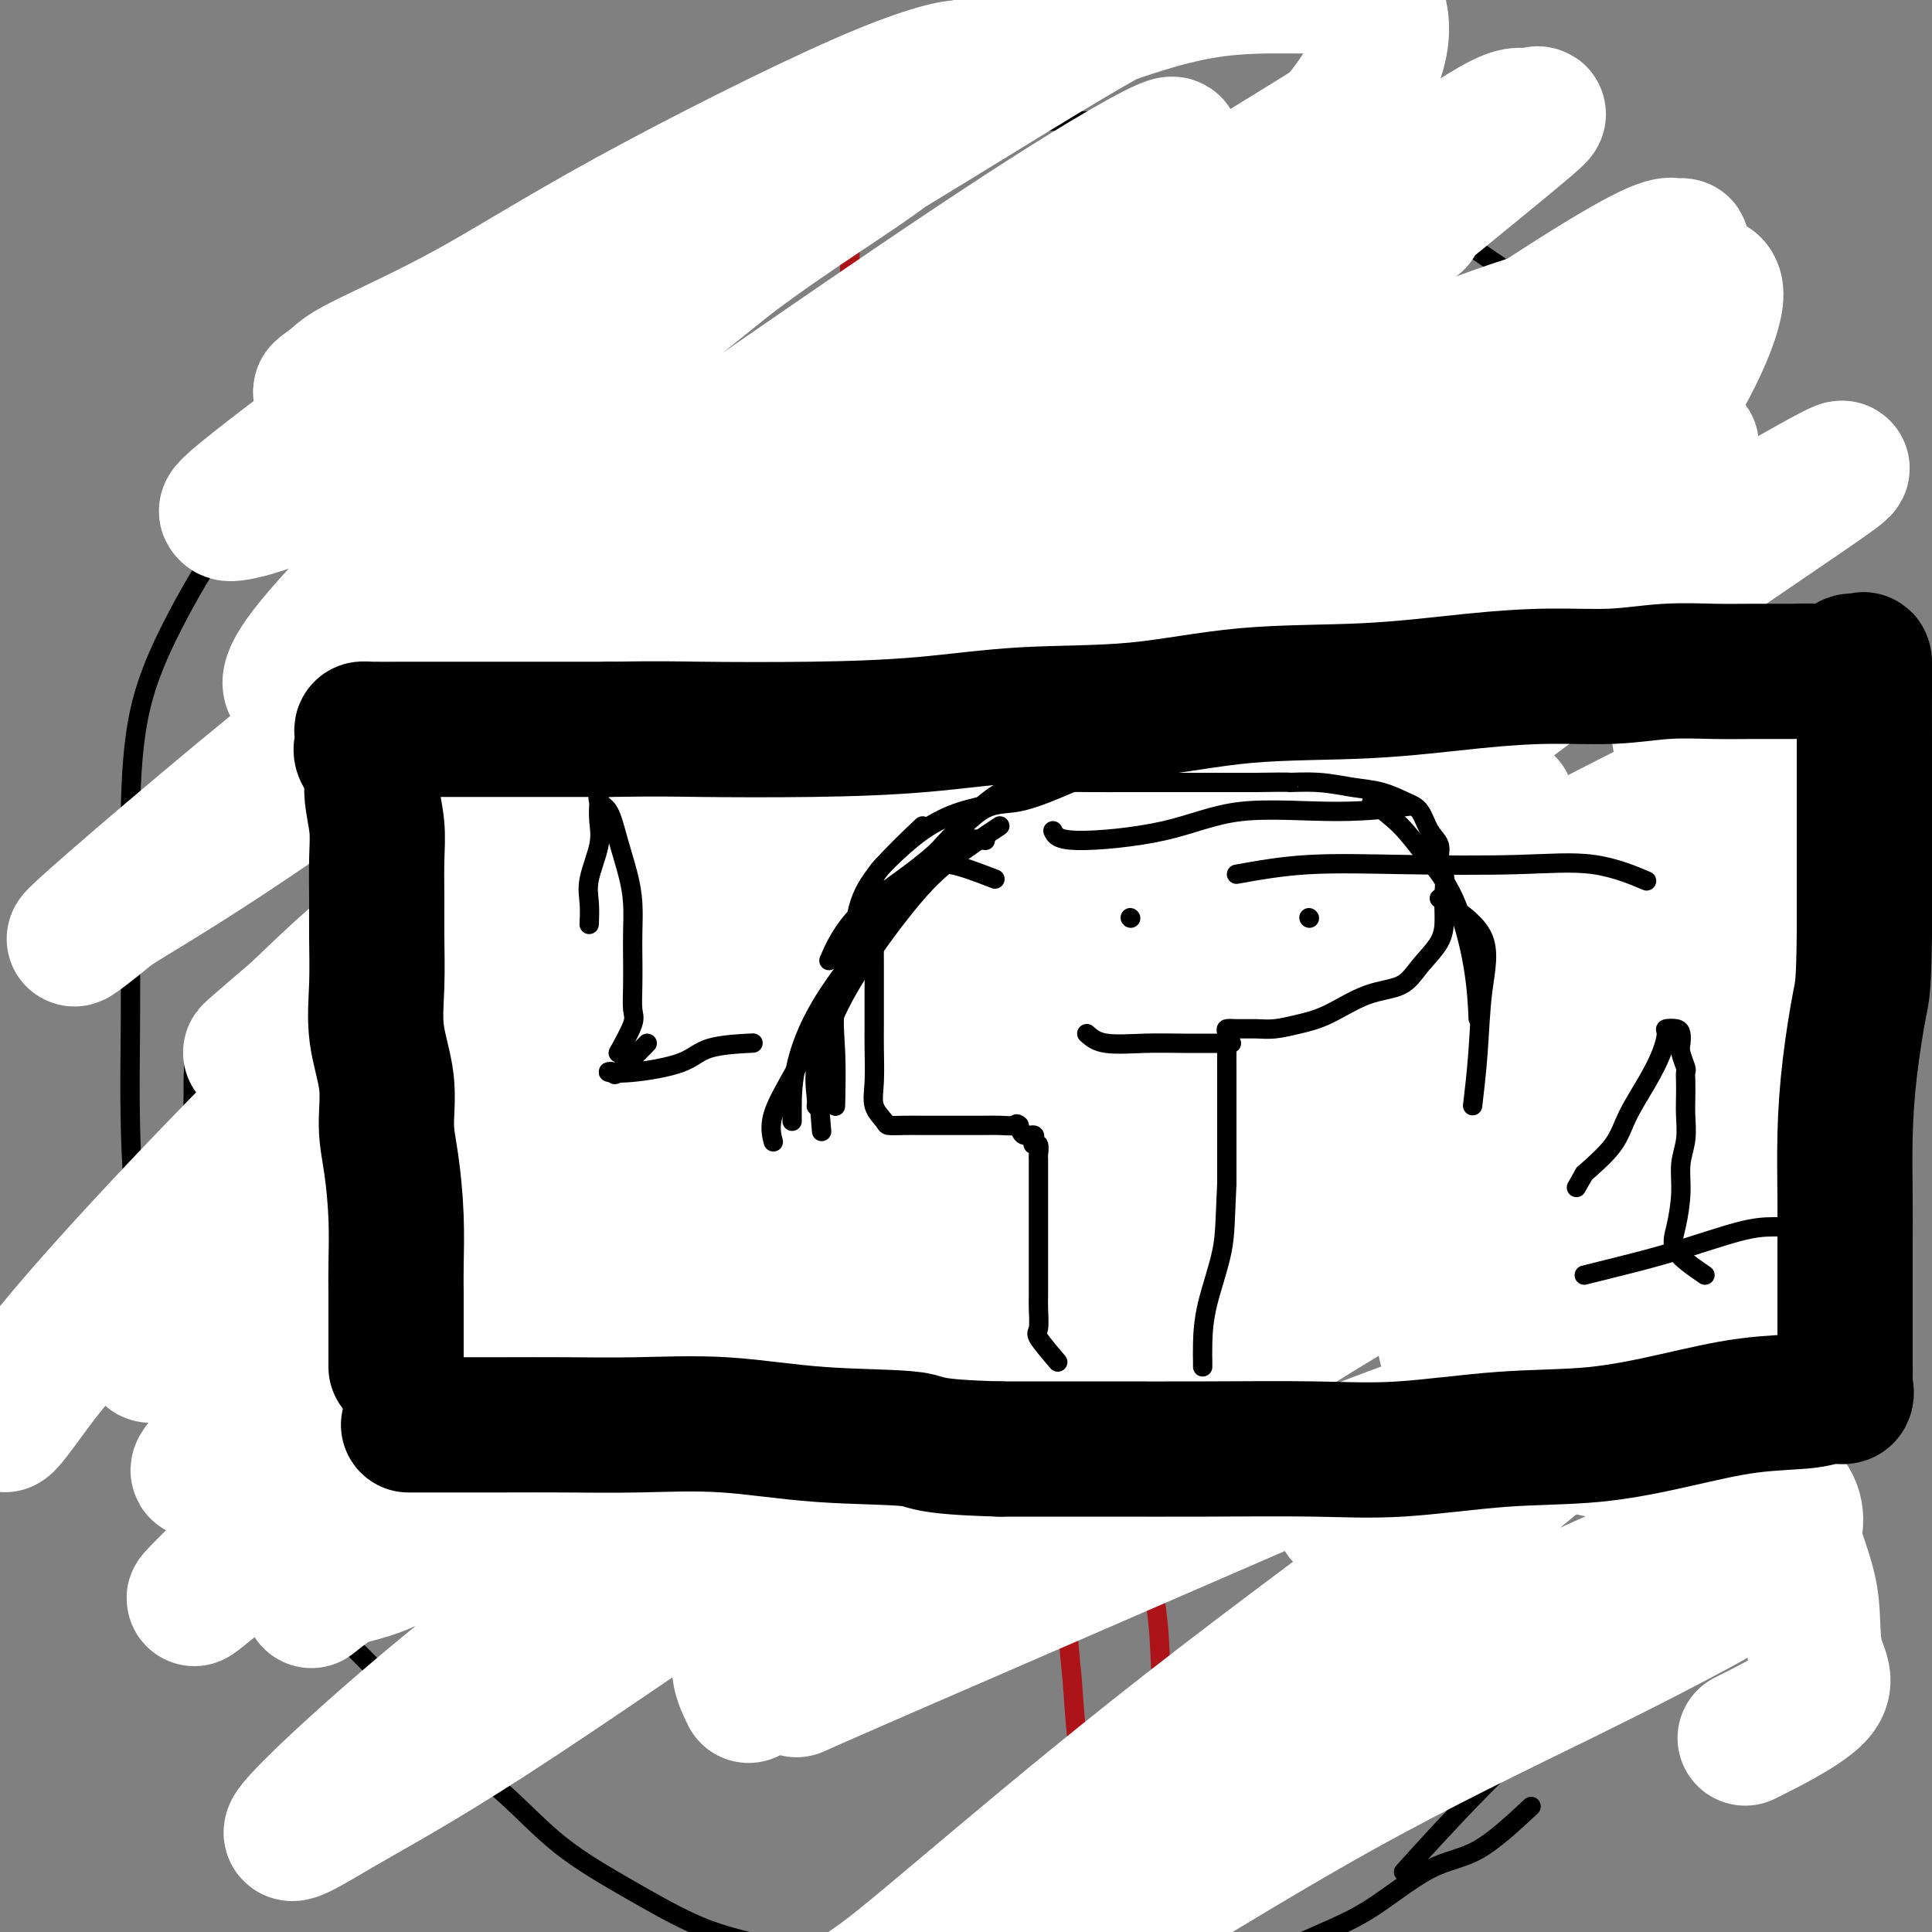
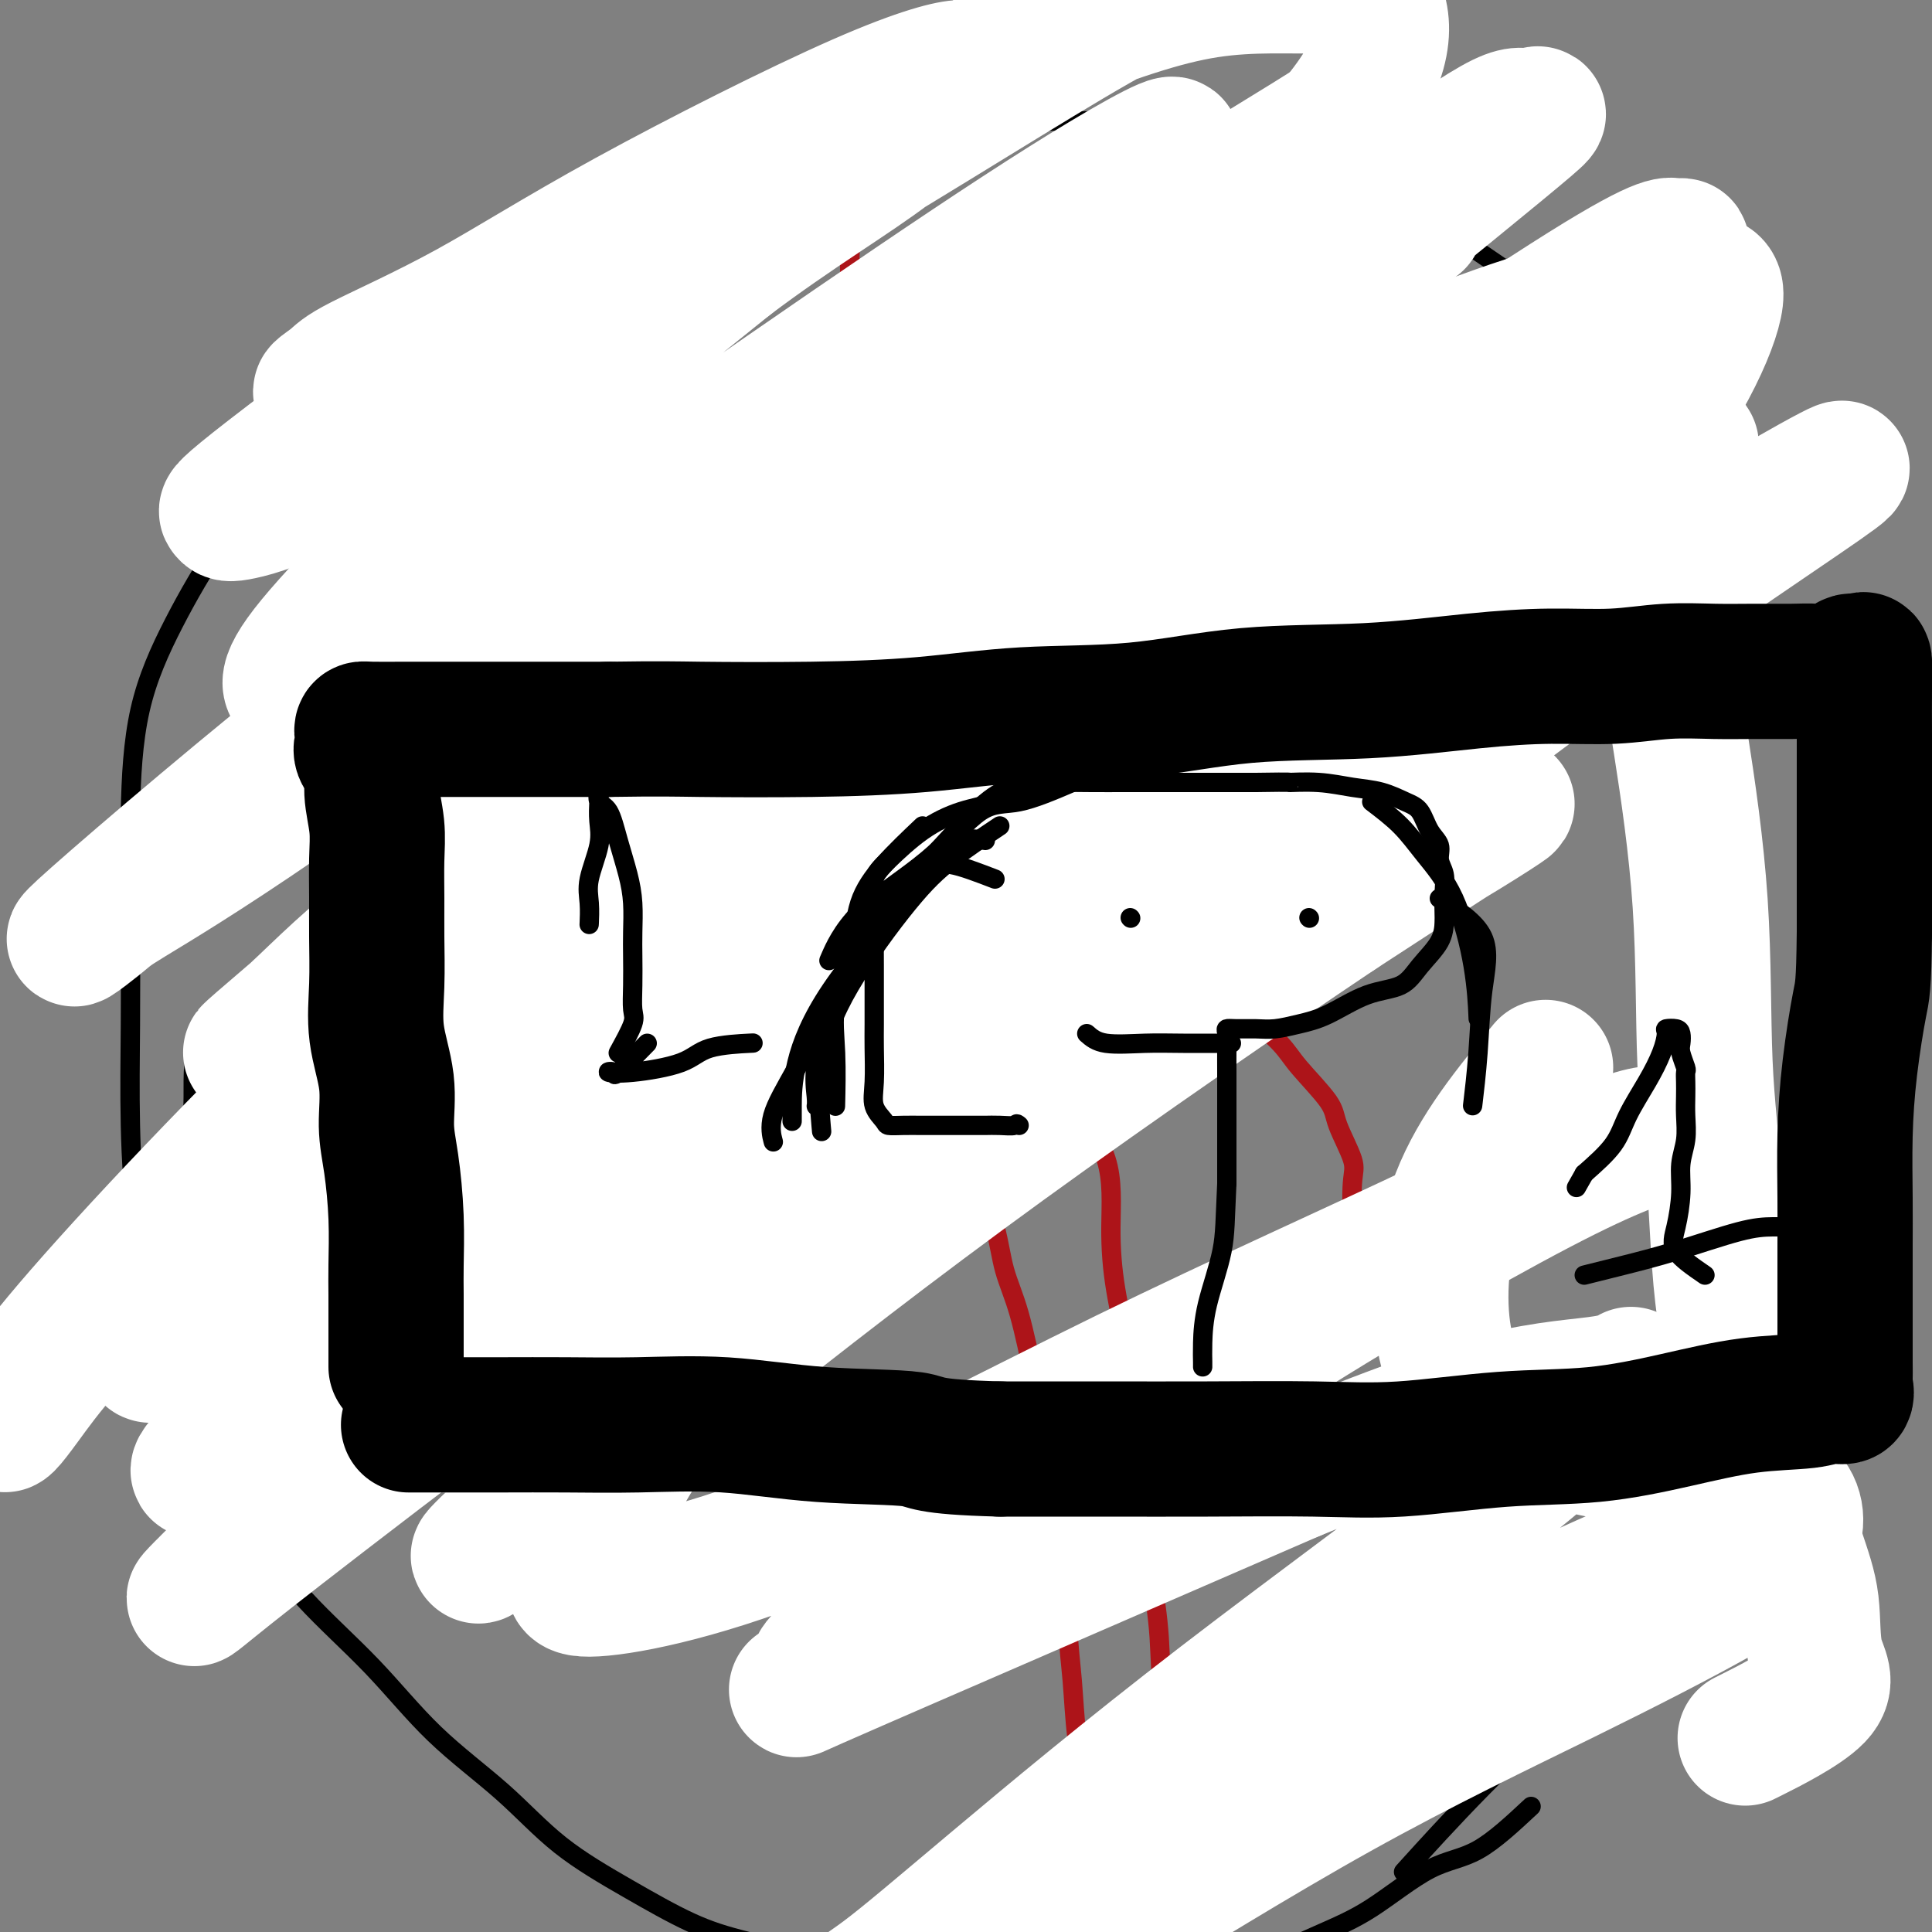
<svg xmlns="http://www.w3.org/2000/svg" viewBox="0 0 400 400" version="1.1">
  <rect x="0" y="0" width="400" height="400" fill="#808080" stroke="none" />
  <g fill="none" stroke="#AD1419" stroke-width="4" stroke-linecap="round" stroke-linejoin="round">
    <path d="M234,79c-1.421,1.690 -2.842,3.380 -4,4c-1.158,0.620 -2.053,0.170 -4,0c-1.947,-0.170 -4.945,-0.062 -7,0c-2.055,0.062 -3.167,0.077 -5,0c-1.833,-0.077 -4.388,-0.245 -7,0c-2.612,0.245 -5.280,0.904 -8,2c-2.720,1.096 -5.493,2.629 -8,4c-2.507,1.371 -4.750,2.582 -8,4c-3.250,1.418 -7.508,3.045 -10,5c-2.492,1.955 -3.218,4.238 -5,6c-1.782,1.762 -4.618,3.004 -7,5c-2.382,1.996 -4.309,4.746 -6,7c-1.691,2.254 -3.146,4.012 -4,6c-0.854,1.988 -1.108,4.207 -2,6c-0.892,1.793 -2.421,3.160 -3,5c-0.579,1.840 -0.208,4.154 0,6c0.208,1.846 0.252,3.224 0,5c-0.252,1.776 -0.799,3.949 -1,6c-0.201,2.051 -0.055,3.979 0,6c0.055,2.021 0.018,4.133 0,6c-0.018,1.867 -0.018,3.487 0,5c0.018,1.513 0.054,2.918 0,4c-0.054,1.082 -0.197,1.843 0,3c0.197,1.157 0.733,2.712 1,4c0.267,1.288 0.264,2.308 1,3c0.736,0.692 2.210,1.055 3,2c0.790,0.945 0.895,2.473 1,4" />
    <path d="M151,187c1.576,2.656 2.517,2.796 4,3c1.483,0.204 3.508,0.473 5,1c1.492,0.527 2.449,1.310 4,2c1.551,0.690 3.695,1.285 6,2c2.305,0.715 4.771,1.550 8,2c3.229,0.450 7.222,0.514 11,1c3.778,0.486 7.340,1.395 11,2c3.660,0.605 7.417,0.906 11,1c3.583,0.094 6.990,-0.017 11,0c4.010,0.017 8.622,0.164 12,1c3.378,0.836 5.524,2.363 8,3c2.476,0.637 5.284,0.386 8,1c2.716,0.614 5.341,2.093 8,4c2.659,1.907 5.351,4.244 7,6c1.649,1.756 2.256,2.933 4,5c1.744,2.067 4.625,5.025 6,7c1.375,1.975 1.245,2.966 2,5c0.755,2.034 2.394,5.111 3,7c0.606,1.889 0.180,2.591 0,5c-0.180,2.409 -0.114,6.525 0,9c0.114,2.475 0.275,3.310 0,6c-0.275,2.690 -0.987,7.234 -3,11c-2.013,3.766 -5.326,6.752 -9,10c-3.674,3.248 -7.707,6.757 -12,10c-4.293,3.243 -8.844,6.221 -14,10c-5.156,3.779 -10.918,8.358 -17,12c-6.082,3.642 -12.486,6.347 -18,9c-5.514,2.653 -10.138,5.253 -15,7c-4.862,1.747 -9.960,2.642 -12,3c-2.040,0.358 -1.020,0.179 0,0" />
    <path d="M176,37c-0.007,3.823 -0.014,7.646 0,10c0.014,2.354 0.049,3.240 0,5c-0.049,1.760 -0.184,4.395 0,7c0.184,2.605 0.685,5.182 1,7c0.315,1.818 0.444,2.878 1,5c0.556,2.122 1.537,5.306 2,8c0.463,2.694 0.406,4.898 1,8c0.594,3.102 1.840,7.101 3,10c1.160,2.899 2.235,4.697 3,8c0.765,3.303 1.219,8.110 2,12c0.781,3.890 1.888,6.862 3,10c1.112,3.138 2.229,6.443 3,10c0.771,3.557 1.196,7.365 2,11c0.804,3.635 1.986,7.097 3,11c1.014,3.903 1.859,8.247 3,12c1.141,3.753 2.577,6.915 4,11c1.423,4.085 2.834,9.093 4,13c1.166,3.907 2.088,6.714 4,10c1.912,3.286 4.815,7.051 6,11c1.185,3.949 0.652,8.083 2,12c1.348,3.917 4.578,7.617 6,12c1.422,4.383 1.037,9.449 1,14c-0.037,4.551 0.275,8.586 1,13c0.725,4.414 1.862,9.207 3,14" />
    <path d="M234,281c1.040,8.797 1.141,10.291 1,14c-0.141,3.709 -0.524,9.634 0,15c0.524,5.366 1.954,10.172 3,15c1.046,4.828 1.709,9.676 2,14c0.291,4.324 0.209,8.122 1,12c0.791,3.878 2.453,7.835 3,11c0.547,3.165 -0.021,5.539 0,8c0.021,2.461 0.633,5.010 1,7c0.367,1.990 0.490,3.420 1,5c0.510,1.580 1.406,3.310 2,5c0.594,1.690 0.884,3.340 1,4c0.116,0.660 0.058,0.330 0,0" />
    <path d="M164,74c0.850,3.134 1.699,6.268 2,8c0.301,1.732 0.053,2.062 0,3c-0.053,0.938 0.088,2.486 0,4c-0.088,1.514 -0.405,2.996 0,5c0.405,2.004 1.531,4.529 2,7c0.469,2.471 0.281,4.887 1,7c0.719,2.113 2.344,3.923 3,6c0.656,2.077 0.343,4.421 1,7c0.657,2.579 2.285,5.395 3,8c0.715,2.605 0.518,5.000 1,8c0.482,3.000 1.643,6.604 3,10c1.357,3.396 2.909,6.584 4,9c1.091,2.416 1.720,4.060 3,7c1.280,2.940 3.209,7.176 4,11c0.791,3.824 0.444,7.236 1,11c0.556,3.764 2.017,7.881 3,12c0.983,4.119 1.489,8.240 2,12c0.511,3.760 1.028,7.157 2,11c0.972,3.843 2.399,8.131 3,12c0.601,3.869 0.377,7.320 1,11c0.623,3.680 2.092,7.590 3,11c0.908,3.410 1.254,6.320 2,9c0.746,2.680 1.891,5.131 3,9c1.109,3.869 2.183,9.157 3,13c0.817,3.843 1.376,6.241 2,10c0.624,3.759 1.312,8.880 2,14" />
    <path d="M218,309c4.870,23.134 3.546,13.468 3,13c-0.546,-0.468 -0.313,8.262 0,14c0.313,5.738 0.707,8.484 1,12c0.293,3.516 0.486,7.801 1,12c0.514,4.199 1.351,8.313 2,12c0.649,3.687 1.112,6.947 1,10c-0.112,3.053 -0.799,5.899 0,8c0.799,2.101 3.086,3.457 4,4c0.914,0.543 0.457,0.271 0,0" />
  </g>
  <g fill="none" stroke="#000000" stroke-width="4" stroke-linecap="round" stroke-linejoin="round">
    <path d="M317,374c-3.815,3.559 -7.630,7.118 -11,9c-3.370,1.882 -6.295,2.086 -10,4c-3.705,1.914 -8.190,5.539 -12,8c-3.810,2.461 -6.945,3.757 -12,6c-5.055,2.243 -12.028,5.434 -18,7c-5.972,1.566 -10.941,1.508 -16,2c-5.059,0.492 -10.208,1.535 -16,2c-5.792,0.465 -12.227,0.353 -18,0c-5.773,-0.353 -10.883,-0.948 -16,-2c-5.117,-1.052 -10.241,-2.563 -16,-4c-5.759,-1.437 -12.154,-2.802 -17,-4c-4.846,-1.198 -8.143,-2.228 -12,-4c-3.857,-1.772 -8.275,-4.284 -13,-7c-4.725,-2.716 -9.758,-5.634 -14,-9c-4.242,-3.366 -7.694,-7.181 -12,-11c-4.306,-3.819 -9.466,-7.644 -14,-12c-4.534,-4.356 -8.444,-9.245 -13,-14c-4.556,-4.755 -9.760,-9.376 -14,-14c-4.240,-4.624 -7.518,-9.252 -11,-15c-3.482,-5.748 -7.168,-12.615 -10,-19c-2.832,-6.385 -4.811,-12.288 -7,-19c-2.189,-6.712 -4.587,-14.234 -6,-22c-1.413,-7.766 -1.840,-15.777 -2,-23c-0.160,-7.223 -0.052,-13.660 0,-21c0.052,-7.340 0.048,-15.585 0,-23c-0.048,-7.415 -0.140,-14.001 0,-21c0.140,-6.999 0.512,-14.412 2,-21c1.488,-6.588 4.093,-12.351 7,-18c2.907,-5.649 6.116,-11.186 10,-17c3.884,-5.814 8.442,-11.907 13,-18" />
    <path d="M59,94c5.392,-8.237 7.371,-11.331 12,-16c4.629,-4.669 11.906,-10.913 17,-15c5.094,-4.087 8.004,-6.019 13,-9c4.996,-2.981 12.078,-7.013 18,-10c5.922,-2.987 10.683,-4.930 16,-7c5.317,-2.070 11.190,-4.267 18,-6c6.810,-1.733 14.558,-3.002 21,-4c6.442,-0.998 11.577,-1.723 17,-2c5.423,-0.277 11.132,-0.104 17,0c5.868,0.104 11.895,0.138 18,0c6.105,-0.138 12.288,-0.450 18,0c5.712,0.450 10.952,1.660 16,3c5.048,1.340 9.903,2.810 15,5c5.097,2.190 10.437,5.100 15,8c4.563,2.900 8.350,5.790 13,9c4.650,3.210 10.165,6.738 14,10c3.835,3.262 5.991,6.256 9,10c3.009,3.744 6.872,8.238 10,12c3.128,3.762 5.520,6.791 8,11c2.480,4.209 5.049,9.598 7,15c1.951,5.402 3.283,10.816 4,16c0.717,5.184 0.819,10.136 1,16c0.181,5.864 0.441,12.638 1,19c0.559,6.362 1.417,12.312 2,18c0.583,5.688 0.891,11.113 1,18c0.109,6.887 0.018,15.234 0,22c-0.018,6.766 0.037,11.951 0,18c-0.037,6.049 -0.164,12.962 0,19c0.164,6.038 0.621,11.203 0,18c-0.621,6.797 -2.320,15.228 -5,23c-2.680,7.772 -6.340,14.886 -10,22" />
    <path d="M345,317c-3.931,6.960 -8.758,13.359 -12,19c-3.242,5.641 -4.900,10.522 -9,16c-4.100,5.478 -10.642,11.552 -17,18c-6.358,6.448 -12.531,13.271 -15,16c-2.469,2.729 -1.235,1.365 0,0" />
    <path d="M93,295c-1.205,-2.215 -2.410,-4.430 -3,-6c-0.590,-1.570 -0.564,-2.495 0,-4c0.564,-1.505 1.668,-3.591 2,-6c0.332,-2.409 -0.108,-5.143 0,-7c0.108,-1.857 0.762,-2.837 1,-4c0.238,-1.163 0.059,-2.508 0,-4c-0.059,-1.492 0.001,-3.132 0,-4c-0.001,-0.868 -0.062,-0.965 0,-1c0.062,-0.035 0.246,-0.007 -1,0c-1.246,0.007 -3.921,-0.006 -7,0c-3.079,0.006 -6.560,0.030 -10,0c-3.440,-0.030 -6.838,-0.113 -10,0c-3.162,0.113 -6.087,0.424 -9,0c-2.913,-0.424 -5.816,-1.583 -8,-3c-2.184,-1.417 -3.651,-3.091 -5,-6c-1.349,-2.909 -2.579,-7.053 -3,-11c-0.421,-3.947 -0.033,-7.699 0,-12c0.033,-4.301 -0.290,-9.153 2,-13c2.290,-3.847 7.194,-6.690 12,-10c4.806,-3.310 9.516,-7.089 13,-9c3.484,-1.911 5.742,-1.956 8,-2" />
    <path d="M75,193c2.443,-0.314 4.549,-0.098 7,0c2.451,0.098 5.245,0.080 7,0c1.755,-0.080 2.470,-0.220 3,1c0.530,1.220 0.874,3.802 1,6c0.126,2.198 0.034,4.012 0,6c-0.034,1.988 -0.009,4.151 0,6c0.009,1.849 0.003,3.386 0,4c-0.003,0.614 -0.001,0.307 0,0" />
    <path d="M96,313c0.000,0.000 0.100,0.100 0.1,0.1" />
  </g>
  <g fill="none" stroke="#FFFFFF" stroke-width="28" stroke-linecap="round" stroke-linejoin="round">
-     <path d="M155,351c-1.650,-3.393 -3.300,-6.787 0,-11c3.300,-4.213 11.551,-9.246 26,-20c14.449,-10.754 35.095,-27.228 53,-41c17.905,-13.772 33.068,-24.843 48,-35c14.932,-10.157 29.633,-19.399 39,-26c9.367,-6.601 13.399,-10.562 19,-14c5.601,-3.438 12.772,-6.354 7,-4c-5.772,2.354 -24.488,9.979 -46,22c-21.512,12.021 -45.821,28.439 -70,45c-24.179,16.561 -48.227,33.267 -71,49c-22.773,15.733 -44.269,30.495 -59,40c-14.731,9.505 -22.695,13.755 -30,18c-7.305,4.245 -13.951,8.487 -9,3c4.951,-5.487 21.498,-20.701 41,-36c19.502,-15.299 41.957,-30.683 66,-48c24.043,-17.317 49.672,-36.568 75,-54c25.328,-17.432 50.355,-33.044 71,-46c20.645,-12.956 36.909,-23.255 49,-31c12.091,-7.745 20.009,-12.936 14,-11c-6.009,1.936 -25.947,11.000 -49,23c-23.053,12.000 -49.223,26.937 -76,42c-26.777,15.063 -54.162,30.251 -79,46c-24.838,15.749 -47.131,32.060 -63,43c-15.869,10.940 -25.315,16.510 -31,19c-5.685,2.490 -7.607,1.901 -11,4c-3.393,2.099 -8.255,6.885 0,-1c8.255,-7.885 29.628,-28.443 51,-49" />
    <path d="M120,278c19.694,-17.850 43.429,-37.474 67,-57c23.571,-19.526 46.979,-38.955 70,-57c23.021,-18.045 45.657,-34.707 61,-46c15.343,-11.293 23.395,-17.216 27,-20c3.605,-2.784 2.765,-2.428 4,-4c1.235,-1.572 4.546,-5.073 -11,4c-15.546,9.073 -49.948,30.721 -81,50c-31.052,19.279 -58.755,36.188 -85,54c-26.245,17.812 -51.032,36.527 -71,52c-19.968,15.473 -35.115,27.704 -46,37c-10.885,9.296 -17.507,15.656 -12,13c5.507,-2.656 23.142,-14.330 42,-29c18.858,-14.670 38.939,-32.337 61,-51c22.061,-18.663 46.103,-38.321 70,-57c23.897,-18.679 47.650,-36.378 67,-50c19.350,-13.622 34.297,-23.166 45,-30c10.703,-6.834 17.162,-10.959 9,-5c-8.162,5.959 -30.946,22.001 -54,39c-23.054,16.999 -46.380,34.955 -69,53c-22.620,18.045 -44.536,36.178 -63,53c-18.464,16.822 -33.478,32.331 -43,43c-9.522,10.669 -13.552,16.497 -16,20c-2.448,3.503 -3.313,4.681 0,5c3.313,0.319 10.806,-0.223 27,-9c16.194,-8.777 41.091,-25.791 64,-41c22.909,-15.209 43.831,-28.613 63,-40c19.169,-11.387 36.584,-20.758 49,-28c12.416,-7.242 19.833,-12.355 16,-10c-3.833,2.355 -18.917,12.177 -34,22" />
    <path d="M277,189c-17.826,11.964 -45.390,30.876 -69,48c-23.610,17.124 -43.267,32.462 -59,45c-15.733,12.538 -27.541,22.276 -37,30c-9.459,7.724 -16.569,13.434 -11,8c5.569,-5.434 23.818,-22.012 46,-41c22.182,-18.988 48.297,-40.386 75,-62c26.703,-21.614 53.993,-43.445 77,-61c23.007,-17.555 41.729,-30.834 58,-42c16.271,-11.166 30.090,-20.219 22,-16c-8.090,4.219 -38.088,21.709 -69,41c-30.912,19.291 -62.739,40.381 -94,62c-31.261,21.619 -61.957,43.766 -88,63c-26.043,19.234 -47.433,35.554 -61,46c-13.567,10.446 -19.309,15.018 -23,18c-3.691,2.982 -5.330,4.373 -2,1c3.330,-3.373 11.628,-11.509 29,-29c17.372,-17.491 43.818,-44.337 72,-71c28.182,-26.663 58.100,-53.145 86,-77c27.900,-23.855 53.783,-45.085 74,-62c20.217,-16.915 34.770,-29.515 41,-35c6.230,-5.485 4.138,-3.856 3,-4c-1.138,-0.144 -1.320,-2.061 -19,9c-17.680,11.061 -52.857,35.099 -84,57c-31.143,21.901 -58.253,41.663 -84,61c-25.747,19.337 -50.131,38.248 -71,55c-20.869,16.752 -38.223,31.346 -46,38c-7.777,6.654 -5.979,5.368 -8,7c-2.021,1.632 -7.863,6.180 0,-3c7.863,-9.180 29.432,-32.090 51,-55" />
    <path d="M86,220c19.984,-21.221 44.443,-45.273 68,-68c23.557,-22.727 46.213,-44.130 69,-63c22.787,-18.870 45.704,-35.209 61,-46c15.296,-10.791 22.970,-16.036 27,-18c4.030,-1.964 4.416,-0.649 6,-1c1.584,-0.351 4.366,-2.369 -7,7c-11.366,9.369 -36.878,30.125 -62,50c-25.122,19.875 -49.853,38.868 -72,56c-22.147,17.132 -41.711,32.403 -57,46c-15.289,13.597 -26.302,25.522 -35,34c-8.698,8.478 -15.080,13.510 -10,11c5.080,-2.510 21.621,-12.562 43,-27c21.379,-14.438 47.594,-33.263 70,-50c22.406,-16.737 41.001,-31.387 55,-41c13.999,-9.613 23.402,-14.189 27,-16c3.598,-1.811 1.393,-0.855 4,-3c2.607,-2.145 10.028,-7.389 -2,0c-12.028,7.389 -43.503,27.410 -74,48c-30.497,20.590 -60.015,41.748 -89,63c-28.985,21.252 -57.436,42.597 -75,58c-17.564,15.403 -24.240,24.864 -28,30c-3.760,5.136 -4.602,5.948 -4,4c0.602,-1.948 2.650,-6.657 16,-22c13.350,-15.343 38.002,-41.320 64,-66c25.998,-24.680 53.343,-48.064 79,-70c25.657,-21.936 49.626,-42.425 71,-57c21.374,-14.575 40.152,-23.237 49,-27c8.848,-3.763 7.767,-2.629 10,-4c2.233,-1.371 7.781,-5.249 -4,3c-11.781,8.249 -40.890,28.624 -70,49" />
    <path d="M216,100c-25.362,17.288 -51.765,34.508 -75,50c-23.235,15.492 -43.300,29.255 -56,39c-12.700,9.745 -18.033,15.472 -24,21c-5.967,5.528 -12.566,10.856 -7,6c5.566,-4.856 23.297,-19.897 44,-37c20.703,-17.103 44.378,-36.270 66,-55c21.622,-18.730 41.190,-37.024 59,-52c17.810,-14.976 33.860,-26.634 41,-33c7.140,-6.366 5.370,-7.439 8,-10c2.630,-2.561 9.660,-6.609 -1,0c-10.660,6.609 -39.010,23.875 -67,41c-27.990,17.125 -55.618,34.109 -81,51c-25.382,16.891 -48.516,33.688 -65,45c-16.484,11.312 -26.318,17.139 -31,20c-4.682,2.861 -4.213,2.757 -7,5c-2.787,2.243 -8.831,6.832 0,-1c8.831,-7.832 32.535,-28.085 54,-45c21.465,-16.915 40.690,-30.491 60,-44c19.310,-13.509 38.706,-26.951 55,-38c16.294,-11.049 29.485,-19.706 40,-26c10.515,-6.294 18.355,-10.225 11,-4c-7.355,6.225 -29.906,22.608 -51,37c-21.094,14.392 -40.731,26.795 -58,38c-17.269,11.205 -32.168,21.211 -43,27c-10.832,5.789 -17.596,7.361 -21,8c-3.404,0.639 -3.449,0.347 -5,0c-1.551,-0.347 -4.610,-0.747 3,-10c7.610,-9.253 25.889,-27.358 42,-42c16.111,-14.642 30.056,-25.821 44,-37" />
    <path d="M151,54c13.569,-10.217 25.491,-17.260 33,-23c7.509,-5.740 10.605,-10.179 13,-13c2.395,-2.821 4.089,-4.025 2,-4c-2.089,0.025 -7.960,1.279 -21,7c-13.040,5.721 -33.249,15.909 -48,24c-14.751,8.091 -24.045,14.086 -33,19c-8.955,4.914 -17.571,8.746 -22,11c-4.429,2.254 -4.670,2.930 -6,4c-1.330,1.070 -3.747,2.535 -2,2c1.747,-0.535 7.660,-3.068 21,-10c13.340,-6.932 34.109,-18.263 53,-28c18.891,-9.737 35.904,-17.882 51,-25c15.096,-7.118 28.274,-13.210 37,-17c8.726,-3.790 12.999,-5.279 16,-6c3.001,-0.721 4.730,-0.676 3,0c-1.730,0.676 -6.919,1.982 -21,10c-14.081,8.018 -37.054,22.748 -58,35c-20.946,12.252 -39.865,22.027 -57,32c-17.135,9.973 -32.486,20.143 -43,26c-10.514,5.857 -16.190,7.402 -19,8c-2.810,0.598 -2.754,0.251 -3,0c-0.246,-0.251 -0.795,-0.405 9,-8c9.795,-7.595 29.934,-22.632 49,-35c19.066,-12.368 37.058,-22.068 56,-31c18.942,-8.932 38.835,-17.096 54,-23c15.165,-5.904 25.604,-9.547 35,-11c9.396,-1.453 17.750,-0.715 23,-1c5.250,-0.285 7.397,-1.592 10,1c2.603,2.592 5.662,9.082 -1,20c-6.662,10.918 -23.046,26.262 -41,41c-17.954,14.738 -37.477,28.869 -57,43" />
    <path d="M184,102c-19.127,14.614 -38.444,29.649 -52,41c-13.556,11.351 -21.350,19.017 -27,25c-5.650,5.983 -9.157,10.283 -12,13c-2.843,2.717 -5.022,3.850 -1,2c4.022,-1.850 14.247,-6.685 31,-16c16.753,-9.315 40.036,-23.112 62,-36c21.964,-12.888 42.608,-24.869 65,-36c22.392,-11.131 46.530,-21.414 63,-27c16.470,-5.586 25.270,-6.476 32,-8c6.730,-1.524 11.390,-3.682 10,3c-1.390,6.682 -8.830,22.205 -23,38c-14.170,15.795 -35.069,31.863 -55,50c-19.931,18.137 -38.896,38.343 -58,57c-19.104,18.657 -38.349,35.765 -54,52c-15.651,16.235 -27.707,31.599 -34,42c-6.293,10.401 -6.822,15.841 -9,20c-2.178,4.159 -6.004,7.037 0,7c6.004,-0.037 21.837,-2.988 42,-11c20.163,-8.012 44.654,-21.084 69,-33c24.346,-11.916 48.545,-22.678 66,-31c17.455,-8.322 28.164,-14.206 35,-17c6.836,-2.794 9.799,-2.499 9,-2c-0.799,0.499 -5.358,1.201 -19,8c-13.642,6.799 -36.365,19.696 -56,32c-19.635,12.304 -36.182,24.016 -50,34c-13.818,9.984 -24.906,18.240 -33,24c-8.094,5.760 -13.194,9.024 -15,11c-1.806,1.976 -0.319,2.664 -2,4c-1.681,1.336 -6.529,3.321 1,0c7.529,-3.321 27.437,-11.949 46,-20c18.563,-8.051 35.782,-15.526 53,-23" />
    <path d="M268,305c24.762,-10.149 36.666,-14.021 46,-16c9.334,-1.979 16.096,-2.064 20,-3c3.904,-0.936 4.948,-2.721 2,0c-2.948,2.721 -9.889,9.950 -25,22c-15.111,12.050 -38.394,28.921 -58,44c-19.606,15.079 -35.536,28.367 -47,38c-11.464,9.633 -18.463,15.612 -23,19c-4.537,3.388 -6.613,4.185 -5,5c1.613,0.815 6.915,1.647 21,-6c14.085,-7.647 36.952,-23.773 57,-37c20.048,-13.227 37.278,-23.555 51,-31c13.722,-7.445 23.935,-12.007 31,-15c7.065,-2.993 10.980,-4.417 13,-5c2.020,-0.583 2.145,-0.324 1,0c-1.145,0.324 -3.559,0.713 -15,8c-11.441,7.287 -31.907,21.472 -47,31c-15.093,9.528 -24.812,14.398 -34,20c-9.188,5.602 -17.846,11.934 -22,15c-4.154,3.066 -3.805,2.866 -5,4c-1.195,1.134 -3.935,3.603 4,-1c7.935,-4.603 26.544,-16.279 44,-26c17.456,-9.721 33.760,-17.488 47,-24c13.240,-6.512 23.417,-11.770 31,-16c7.583,-4.230 12.574,-7.433 15,-11c2.426,-3.567 2.288,-7.497 0,-10c-2.288,-2.503 -6.727,-3.581 -14,-5c-7.273,-1.419 -17.380,-3.181 -26,-5c-8.620,-1.819 -15.754,-3.694 -21,-7c-5.246,-3.306 -8.605,-8.044 -10,-16c-1.395,-7.956 -0.827,-19.130 3,-29c3.827,-9.870 10.914,-18.435 18,-27" />
-     <path d="M320,221c5.468,-7.292 10.139,-12.021 13,-15c2.861,-2.979 3.911,-4.207 5,-6c1.089,-1.793 2.217,-4.150 3,-5c0.783,-0.850 1.223,-0.191 2,0c0.777,0.191 1.892,-0.085 0,2c-1.892,2.085 -6.792,6.530 -9,9c-2.208,2.470 -1.725,2.964 -2,4c-0.275,1.036 -1.307,2.614 -2,4c-0.693,1.386 -1.047,2.579 0,3c1.047,0.421 3.496,0.068 8,0c4.504,-0.068 11.062,0.149 15,0c3.938,-0.149 5.254,-0.662 7,0c1.746,0.662 3.922,2.500 4,8c0.078,5.500 -1.941,14.663 -8,23c-6.059,8.337 -16.157,15.849 -27,24c-10.843,8.151 -22.429,16.942 -30,23c-7.571,6.058 -11.125,9.385 -15,13c-3.875,3.615 -8.070,7.520 -5,5c3.070,-2.520 13.405,-11.465 22,-20c8.595,-8.535 15.449,-16.659 24,-25c8.551,-8.341 18.801,-16.900 26,-25c7.199,-8.100 11.349,-15.740 15,-22c3.651,-6.260 6.802,-11.139 9,-16c2.198,-4.861 3.442,-9.704 4,-14c0.558,-4.296 0.428,-8.046 0,-12c-0.428,-3.954 -1.156,-8.112 -4,-12c-2.844,-3.888 -7.803,-7.506 -12,-11c-4.197,-3.494 -7.630,-6.864 -11,-11c-3.370,-4.136 -6.677,-9.039 -9,-13c-2.323,-3.961 -3.661,-6.981 -5,-10" />
    <path d="M338,122c-2.235,-4.302 -0.823,-3.559 -1,-5c-0.177,-1.441 -1.944,-5.068 -1,-3c0.944,2.068 4.599,9.829 7,17c2.401,7.171 3.547,13.751 5,23c1.453,9.249 3.213,21.166 4,33c0.787,11.834 0.600,23.584 1,33c0.400,9.416 1.387,16.497 2,25c0.613,8.503 0.851,18.429 2,26c1.149,7.571 3.208,12.789 5,18c1.792,5.211 3.316,10.416 5,16c1.684,5.584 3.527,11.547 5,16c1.473,4.453 2.574,7.398 3,11c0.426,3.602 0.176,7.862 1,11c0.824,3.138 2.722,5.152 0,8c-2.722,2.848 -10.063,6.528 -13,8c-2.937,1.472 -1.468,0.736 0,0" />
  </g>
  <g fill="none" stroke="#000000" stroke-width="28" stroke-linecap="round" stroke-linejoin="round">
    <path d="M82,283c0.000,-1.418 0.001,-2.835 0,-4c-0.001,-1.165 -0.003,-2.077 0,-4c0.003,-1.923 0.011,-4.857 0,-7c-0.011,-2.143 -0.039,-3.497 0,-6c0.039,-2.503 0.147,-6.157 0,-10c-0.147,-3.843 -0.547,-7.875 -1,-11c-0.453,-3.125 -0.959,-5.345 -1,-8c-0.041,-2.655 0.381,-5.747 0,-9c-0.381,-3.253 -1.567,-6.668 -2,-10c-0.433,-3.332 -0.115,-6.580 0,-10c0.115,-3.420 0.026,-7.012 0,-10c-0.026,-2.988 0.009,-5.374 0,-8c-0.009,-2.626 -0.063,-5.494 0,-8c0.063,-2.506 0.241,-4.649 0,-7c-0.241,-2.351 -0.902,-4.910 -1,-7c-0.098,-2.090 0.365,-3.713 0,-5c-0.365,-1.287 -1.560,-2.240 -2,-3c-0.440,-0.760 -0.127,-1.328 0,-2c0.127,-0.672 0.067,-1.448 0,-2c-0.067,-0.552 -0.140,-0.880 0,-1c0.140,-0.120 0.493,-0.032 2,0c1.507,0.032 4.167,0.009 7,0c2.833,-0.009 5.840,-0.002 10,0c4.160,0.002 9.474,0.001 15,0c5.526,-0.001 11.263,-0.000 17,0" />
    <path d="M126,151c11.101,-0.163 13.354,-0.069 19,0c5.646,0.069 14.685,0.113 23,0c8.315,-0.113 15.907,-0.382 23,-1c7.093,-0.618 13.689,-1.584 21,-2c7.311,-0.416 15.338,-0.284 23,-1c7.662,-0.716 14.957,-2.282 23,-3c8.043,-0.718 16.832,-0.588 25,-1c8.168,-0.412 15.715,-1.364 22,-2c6.285,-0.636 11.307,-0.955 16,-1c4.693,-0.045 9.056,0.184 13,0c3.944,-0.184 7.470,-0.782 11,-1c3.530,-0.218 7.065,-0.056 10,0c2.935,0.056 5.272,0.007 8,0c2.728,-0.007 5.848,0.027 8,0c2.152,-0.027 3.337,-0.117 5,0c1.663,0.117 3.805,0.440 5,0c1.195,-0.440 1.445,-1.642 2,-2c0.555,-0.358 1.417,0.128 2,0c0.583,-0.128 0.888,-0.871 1,0c0.112,0.871 0.030,3.355 0,6c-0.030,2.645 -0.008,5.451 0,9c0.008,3.549 0.002,7.840 0,12c-0.002,4.160 -0.001,8.189 0,13c0.001,4.811 0.000,10.406 0,16" />
    <path d="M386,193c-0.121,11.452 -0.425,12.083 -1,15c-0.575,2.917 -1.422,8.119 -2,13c-0.578,4.881 -0.887,9.439 -1,14c-0.113,4.561 -0.030,9.124 0,13c0.030,3.876 0.008,7.063 0,10c-0.008,2.937 -0.003,5.622 0,9c0.003,3.378 0.003,7.449 0,10c-0.003,2.551 -0.010,3.583 0,5c0.010,1.417 0.035,3.220 0,4c-0.035,0.780 -0.130,0.536 0,1c0.130,0.464 0.486,1.635 0,2c-0.486,0.365 -1.815,-0.077 -3,0c-1.185,0.077 -2.227,0.674 -5,1c-2.773,0.326 -7.277,0.382 -12,1c-4.723,0.618 -9.665,1.798 -15,3c-5.335,1.202 -11.064,2.427 -17,3c-5.936,0.573 -12.078,0.493 -19,1c-6.922,0.507 -14.623,1.600 -21,2c-6.377,0.400 -11.431,0.107 -18,0c-6.569,-0.107 -14.653,-0.029 -22,0c-7.347,0.029 -13.956,0.008 -21,0c-7.044,-0.008 -14.522,-0.004 -22,0" />
    <path d="M207,300c-16.025,-0.425 -14.587,-1.487 -18,-2c-3.413,-0.513 -11.675,-0.477 -19,-1c-7.325,-0.523 -13.712,-1.604 -20,-2c-6.288,-0.396 -12.477,-0.106 -18,0c-5.523,0.106 -10.381,0.028 -15,0c-4.619,-0.028 -9.000,-0.008 -13,0c-4.000,0.008 -7.619,0.002 -10,0c-2.381,-0.002 -3.526,-0.001 -5,0c-1.474,0.001 -3.278,0.000 -4,0c-0.722,-0.000 -0.361,-0.000 0,0" />
  </g>
  <g fill="none" stroke="#000000" stroke-width="4" stroke-linecap="round" stroke-linejoin="round">
-     <path d="M219,282c-1.691,-1.987 -3.381,-3.974 -4,-5c-0.619,-1.026 -0.166,-1.092 0,-2c0.166,-0.908 0.044,-2.658 0,-4c-0.044,-1.342 -0.012,-2.275 0,-3c0.012,-0.725 0.003,-1.243 0,-2c-0.003,-0.757 -0.001,-1.755 0,-3c0.001,-1.245 0.000,-2.738 0,-4c-0.000,-1.262 -0.000,-2.294 0,-3c0.000,-0.706 0.000,-1.086 0,-2c-0.000,-0.914 -0.000,-2.361 0,-3c0.000,-0.639 0.000,-0.469 0,-1c-0.000,-0.531 -0.000,-1.762 0,-3c0.000,-1.238 0.001,-2.483 0,-3c-0.001,-0.517 -0.004,-0.306 0,-1c0.004,-0.694 0.015,-2.294 0,-3c-0.015,-0.706 -0.055,-0.519 0,-1c0.055,-0.481 0.204,-1.630 0,-2c-0.204,-0.370 -0.762,0.039 -1,0c-0.238,-0.039 -0.157,-0.526 0,-1c0.157,-0.474 0.388,-0.935 0,-1c-0.388,-0.065 -1.397,0.267 -2,0c-0.603,-0.267 -0.802,-1.134 -1,-2" />
    <path d="M211,233c-0.709,-0.619 -0.481,-0.166 -1,0c-0.519,0.166 -1.786,0.044 -3,0c-1.214,-0.044 -2.376,-0.012 -3,0c-0.624,0.012 -0.712,0.003 -2,0c-1.288,-0.003 -3.778,-0.000 -5,0c-1.222,0.000 -1.177,-0.002 -2,0c-0.823,0.002 -2.515,0.007 -4,0c-1.485,-0.007 -2.762,-0.025 -4,0c-1.238,0.025 -2.437,0.093 -3,0c-0.563,-0.093 -0.491,-0.345 -1,-1c-0.509,-0.655 -1.601,-1.711 -2,-3c-0.399,-1.289 -0.107,-2.810 0,-5c0.107,-2.190 0.029,-5.049 0,-7c-0.029,-1.951 -0.007,-2.992 0,-5c0.007,-2.008 0.000,-4.981 0,-7c-0.000,-2.019 0.006,-3.083 0,-5c-0.006,-1.917 -0.024,-4.686 0,-7c0.024,-2.314 0.090,-4.171 0,-6c-0.090,-1.829 -0.335,-3.630 0,-5c0.335,-1.370 1.252,-2.311 3,-4c1.748,-1.689 4.328,-4.127 7,-6c2.672,-1.873 5.437,-3.181 8,-4c2.563,-0.819 4.924,-1.148 7,-2c2.076,-0.852 3.867,-2.228 6,-3c2.133,-0.772 4.609,-0.939 7,-1c2.391,-0.061 4.696,-0.016 7,0c2.304,0.016 4.606,0.004 7,0c2.394,-0.004 4.879,-0.001 7,0c2.121,0.001 3.879,0.000 6,0c2.121,-0.000 4.606,-0.000 7,0c2.394,0.000 4.697,0.000 7,0" />
    <path d="M260,162c8.740,-0.141 6.589,0.007 7,0c0.411,-0.007 3.384,-0.170 6,0c2.616,0.170 4.874,0.671 7,1c2.126,0.329 4.118,0.486 6,1c1.882,0.514 3.652,1.387 5,2c1.348,0.613 2.274,0.968 3,2c0.726,1.032 1.252,2.743 2,4c0.748,1.257 1.717,2.060 2,3c0.283,0.940 -0.120,2.018 0,3c0.120,0.982 0.764,1.868 1,3c0.236,1.132 0.065,2.511 0,4c-0.065,1.489 -0.023,3.089 0,4c0.023,0.911 0.029,1.134 0,2c-0.029,0.866 -0.092,2.375 -1,4c-0.908,1.625 -2.661,3.366 -4,5c-1.339,1.634 -2.266,3.159 -4,4c-1.734,0.841 -4.276,0.996 -7,2c-2.724,1.004 -5.629,2.858 -8,4c-2.371,1.142 -4.208,1.574 -6,2c-1.792,0.426 -3.538,0.848 -5,1c-1.462,0.152 -2.641,0.034 -4,0c-1.359,-0.034 -2.900,0.015 -4,0c-1.100,-0.015 -1.759,-0.093 -2,0c-0.241,0.093 -0.065,0.356 0,1c0.065,0.644 0.017,1.667 0,3c-0.017,1.333 -0.005,2.976 0,5c0.005,2.024 0.001,4.430 0,7c-0.001,2.570 -0.000,5.306 0,8c0.000,2.694 0.000,5.347 0,8" />
    <path d="M254,245c-0.370,7.568 -0.295,10.487 -1,14c-0.705,3.513 -2.189,7.621 -3,11c-0.811,3.379 -0.949,6.029 -1,8c-0.051,1.971 -0.014,3.261 0,4c0.014,0.739 0.004,0.925 0,1c-0.004,0.075 -0.002,0.037 0,0" />
    <path d="M206,182c-3.416,-1.314 -6.831,-2.627 -9,-3c-2.169,-0.373 -3.090,0.195 -5,2c-1.910,1.805 -4.809,4.849 -8,9c-3.191,4.151 -6.673,9.411 -10,15c-3.327,5.589 -6.500,11.508 -9,16c-2.500,4.492 -4.327,7.555 -5,10c-0.673,2.445 -0.192,4.270 0,5c0.192,0.730 0.096,0.365 0,0" />
    <path d="M211,164c-1.531,-0.769 -3.061,-1.538 -9,4c-5.939,5.538 -16.285,17.382 -22,25c-5.715,7.618 -6.799,11.008 -8,15c-1.201,3.992 -2.518,8.585 -3,12c-0.482,3.415 -0.130,5.650 0,7c0.130,1.350 0.037,1.814 0,2c-0.037,0.186 -0.019,0.093 0,0" />
    <path d="M204,174c-2.226,-0.351 -4.453,-0.701 -7,1c-2.547,1.701 -5.415,5.454 -10,11c-4.585,5.546 -10.889,12.884 -15,19c-4.111,6.116 -6.030,11.011 -7,15c-0.970,3.989 -0.992,7.074 -1,9c-0.008,1.926 -0.002,2.693 0,3c0.002,0.307 0.001,0.153 0,0" />
    <path d="M207,171c-3.523,2.353 -7.045,4.706 -10,7c-2.955,2.294 -5.341,4.529 -9,9c-3.659,4.471 -8.589,11.178 -12,17c-3.411,5.822 -5.303,10.760 -6,16c-0.697,5.240 -0.199,10.783 0,13c0.199,2.217 0.100,1.109 0,0" />
    <path d="M191,171c-2.851,2.705 -5.703,5.411 -8,8c-2.297,2.589 -4.041,5.063 -5,8c-0.959,2.937 -1.133,6.337 -2,10c-0.867,3.663 -2.428,7.590 -3,11c-0.572,3.410 -0.154,6.303 0,10c0.154,3.697 0.044,8.199 0,10c-0.044,1.801 -0.022,0.900 0,0" />
    <path d="M222,162c-3.976,1.697 -7.952,3.395 -11,4c-3.048,0.605 -5.168,0.118 -8,2c-2.832,1.882 -6.378,6.133 -11,10c-4.622,3.867 -10.321,7.349 -14,11c-3.679,3.651 -5.337,7.472 -6,9c-0.663,1.528 -0.332,0.764 0,0" />
-     <path d="M218,172c0.428,0.948 0.856,1.897 5,2c4.144,0.103 12.006,-0.638 18,-2c5.994,-1.362 10.122,-3.344 16,-4c5.878,-0.656 13.506,0.016 20,0c6.494,-0.016 11.856,-0.719 14,-1c2.144,-0.281 1.072,-0.141 0,0" />
-     <path d="M256,181c4.664,-0.839 9.328,-1.678 15,-2c5.672,-0.322 12.351,-0.128 20,0c7.649,0.128 16.267,0.189 23,0c6.733,-0.189 11.582,-0.628 16,0c4.418,0.628 8.405,2.322 10,3c1.595,0.678 0.797,0.339 0,0" />
    <path d="M298,186c3.781,2.450 7.563,4.900 9,8c1.437,3.100 0.530,6.852 0,11c-0.530,4.148 -0.681,8.694 -1,13c-0.319,4.306 -0.805,8.373 -1,10c-0.195,1.627 -0.097,0.813 0,0" />
    <path d="M284,166c2.121,1.615 4.243,3.229 6,5c1.757,1.771 3.150,3.698 5,6c1.850,2.302 4.156,4.978 6,9c1.844,4.022 3.227,9.391 4,14c0.773,4.609 0.935,8.460 1,10c0.065,1.540 0.032,0.770 0,0" />
    <path d="M128,218c1.268,-2.307 2.536,-4.614 3,-6c0.464,-1.386 0.125,-1.850 0,-3c-0.125,-1.150 -0.036,-2.987 0,-5c0.036,-2.013 0.018,-4.203 0,-6c-0.018,-1.797 -0.035,-3.203 0,-5c0.035,-1.797 0.121,-3.986 0,-6c-0.121,-2.014 -0.449,-3.855 -1,-6c-0.551,-2.145 -1.324,-4.595 -2,-7c-0.676,-2.405 -1.253,-4.766 -2,-6c-0.747,-1.234 -1.662,-1.341 -2,-2c-0.338,-0.659 -0.098,-1.871 0,-2c0.098,-0.129 0.054,0.824 0,2c-0.054,1.176 -0.120,2.575 0,4c0.120,1.425 0.424,2.876 0,5c-0.424,2.124 -1.578,4.920 -2,7c-0.422,2.080 -0.114,3.445 0,5c0.114,1.555 0.032,3.302 0,4c-0.032,0.698 -0.016,0.349 0,0" />
    <path d="M134,216c-2.474,2.533 -4.948,5.066 -6,6c-1.052,0.934 -0.681,0.268 -1,0c-0.319,-0.268 -1.328,-0.138 -1,0c0.328,0.138 1.991,0.286 5,0c3.009,-0.286 7.363,-1.004 10,-2c2.637,-0.996 3.556,-2.268 6,-3c2.444,-0.732 6.413,-0.923 8,-1c1.587,-0.077 0.794,-0.038 0,0" />
    <path d="M353,264c-2.503,-1.719 -5.007,-3.438 -6,-5c-0.993,-1.562 -0.476,-2.966 0,-5c0.476,-2.034 0.912,-4.697 1,-7c0.088,-2.303 -0.173,-4.244 0,-6c0.173,-1.756 0.778,-3.325 1,-5c0.222,-1.675 0.060,-3.455 0,-5c-0.060,-1.545 -0.020,-2.855 0,-4c0.020,-1.145 0.019,-2.127 0,-3c-0.019,-0.873 -0.057,-1.638 0,-2c0.057,-0.362 0.210,-0.321 0,-1c-0.210,-0.679 -0.782,-2.077 -1,-3c-0.218,-0.923 -0.082,-1.371 0,-2c0.082,-0.629 0.111,-1.440 0,-2c-0.111,-0.560 -0.363,-0.869 -1,-1c-0.637,-0.131 -1.658,-0.084 -2,0c-0.342,0.084 -0.003,0.205 0,1c0.003,0.795 -0.328,2.266 -1,4c-0.672,1.734 -1.685,3.733 -3,6c-1.315,2.267 -2.931,4.803 -4,7c-1.069,2.197 -1.591,4.056 -3,6c-1.409,1.944 -3.704,3.972 -6,6" />
    <path d="M328,243c-2.833,5.000 -1.417,2.500 0,0" />
    <path d="M328,264c2.482,-0.619 4.963,-1.238 8,-2c3.037,-0.762 6.629,-1.668 11,-3c4.371,-1.332 9.522,-3.089 13,-4c3.478,-0.911 5.283,-0.976 7,-1c1.717,-0.024 3.347,-0.006 5,0c1.653,0.006 3.329,0.002 4,0c0.671,-0.002 0.335,-0.001 0,0" />
    <path d="M234,190c0.000,0.000 0.100,0.100 0.1,0.1" />
    <path d="M271,190c0.000,0.000 0.100,0.100 0.1,0.1" />
    <path d="M225,214c0.955,0.845 1.911,1.691 4,2c2.089,0.309 5.313,0.083 8,0c2.687,-0.083 4.839,-0.022 8,0c3.161,0.022 7.332,0.006 9,0c1.668,-0.006 0.834,-0.003 0,0" />
  </g>
</svg>